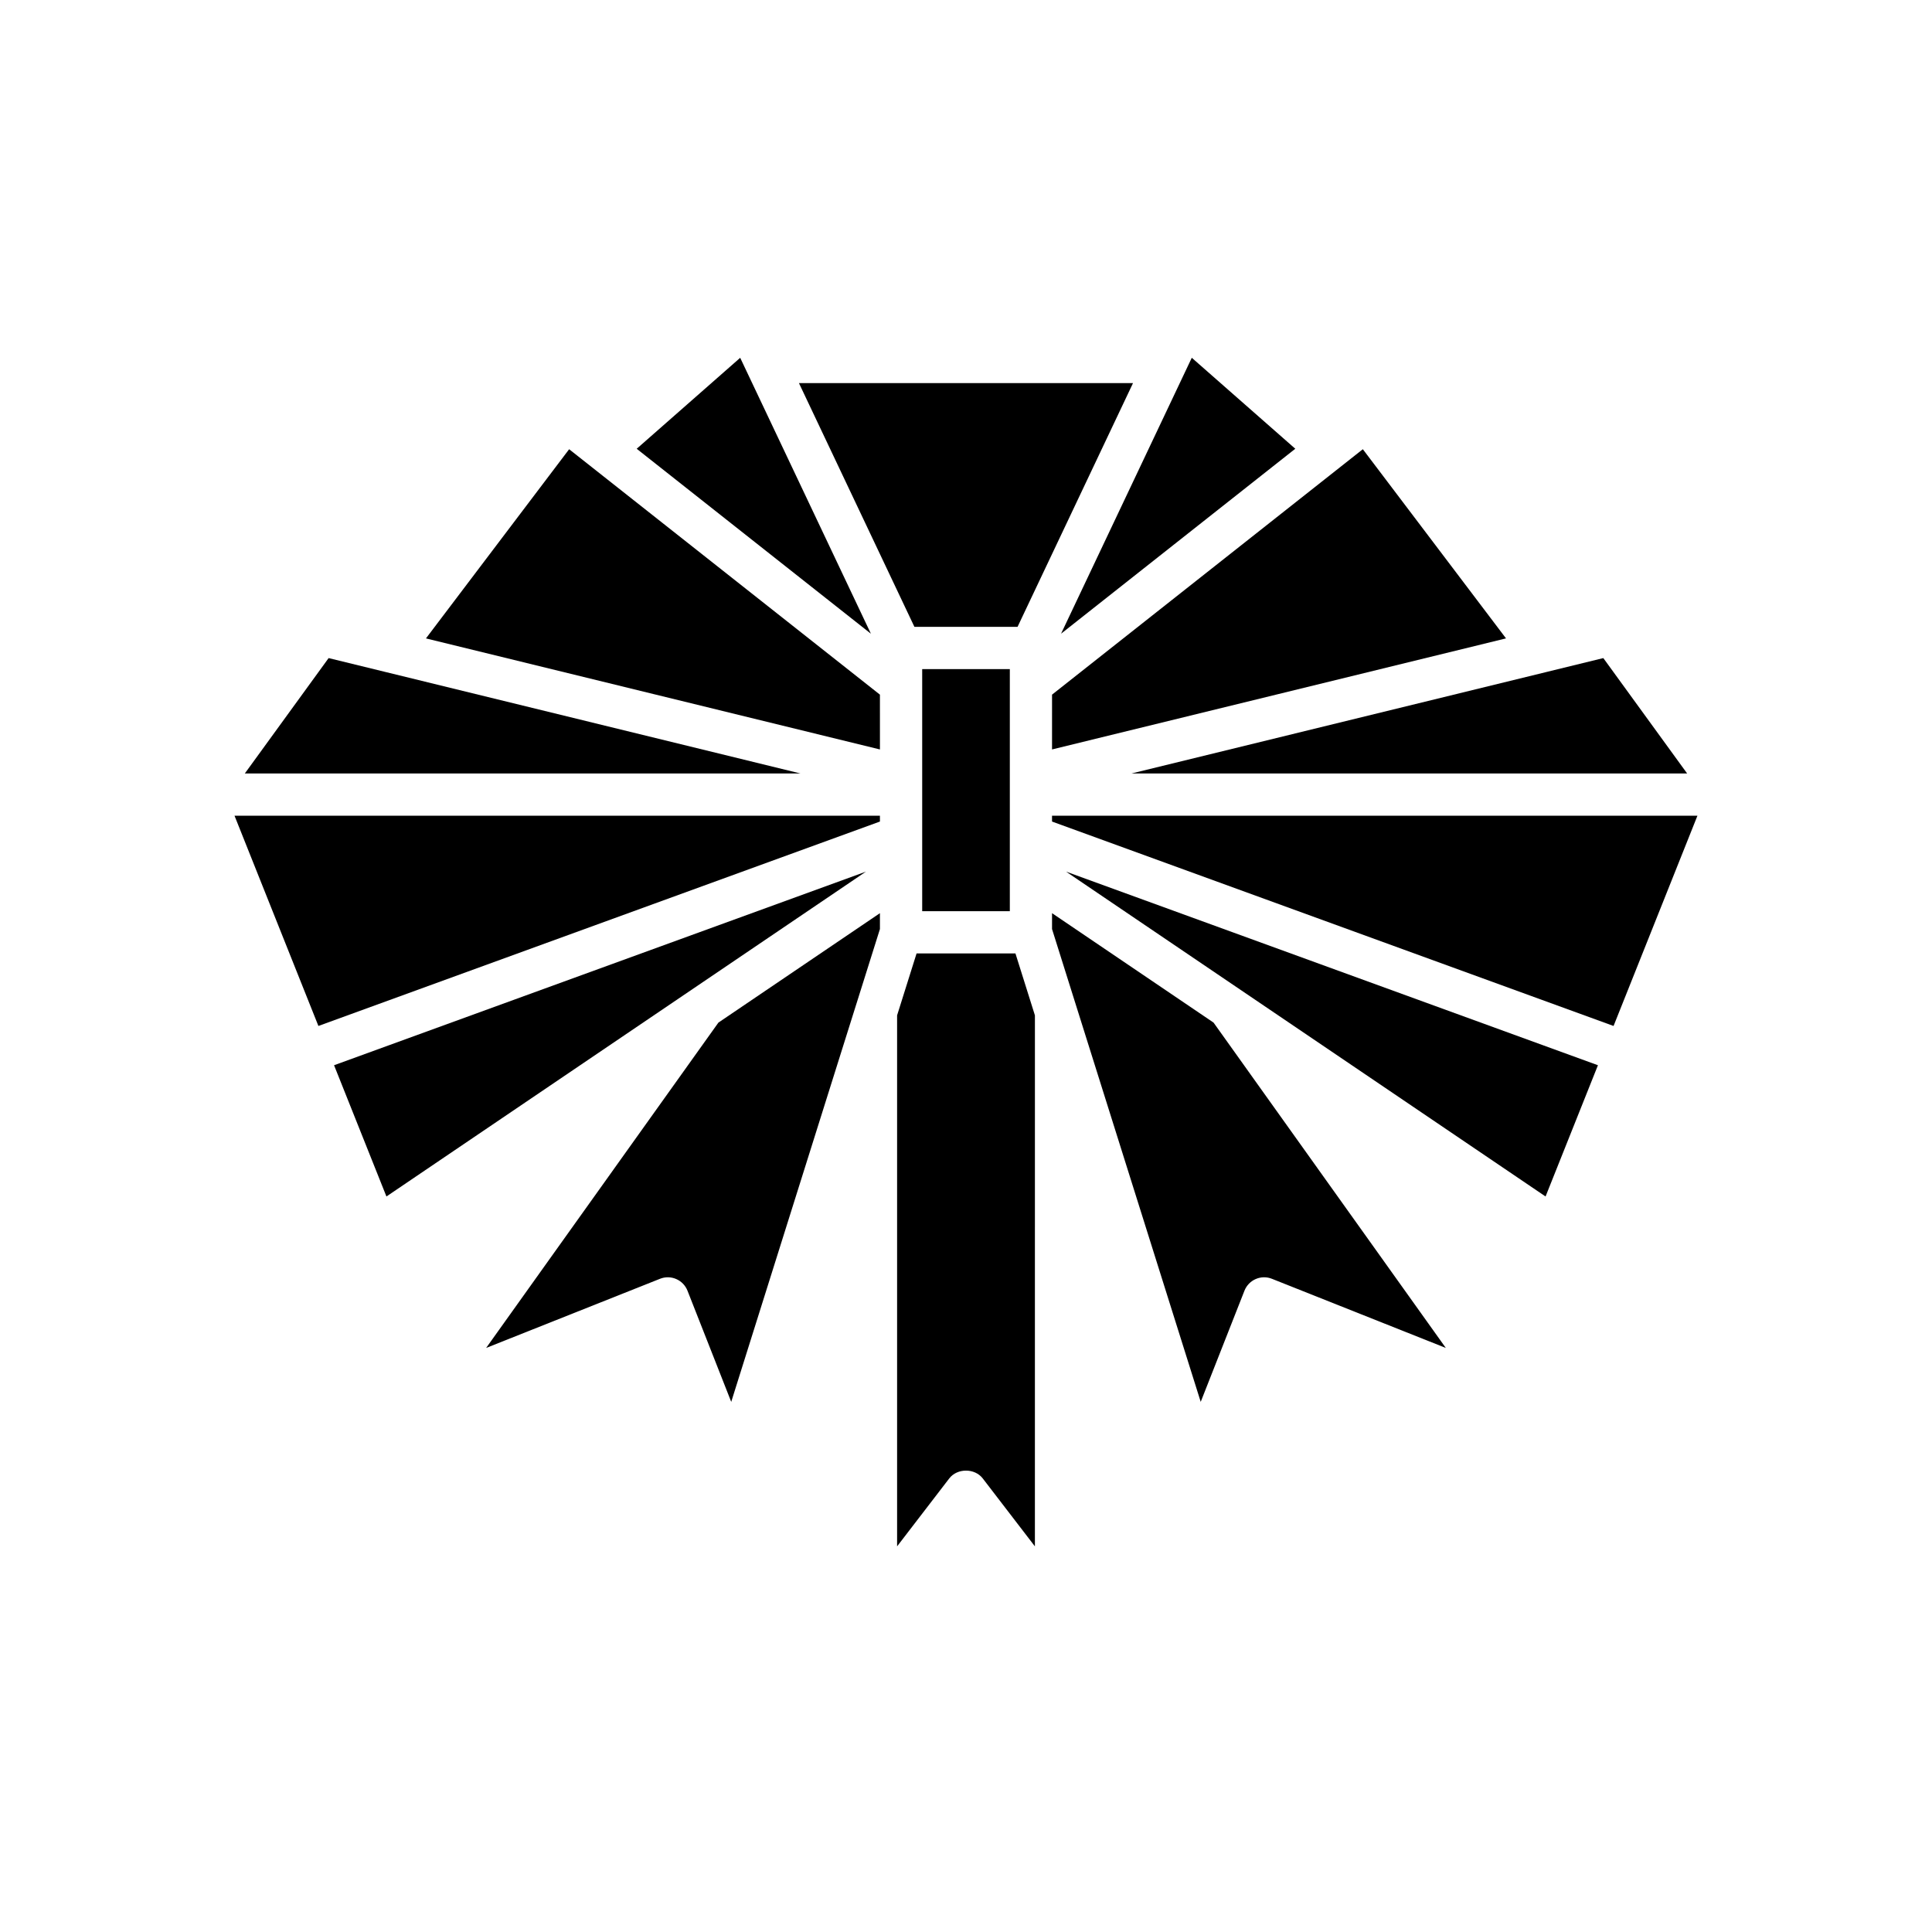
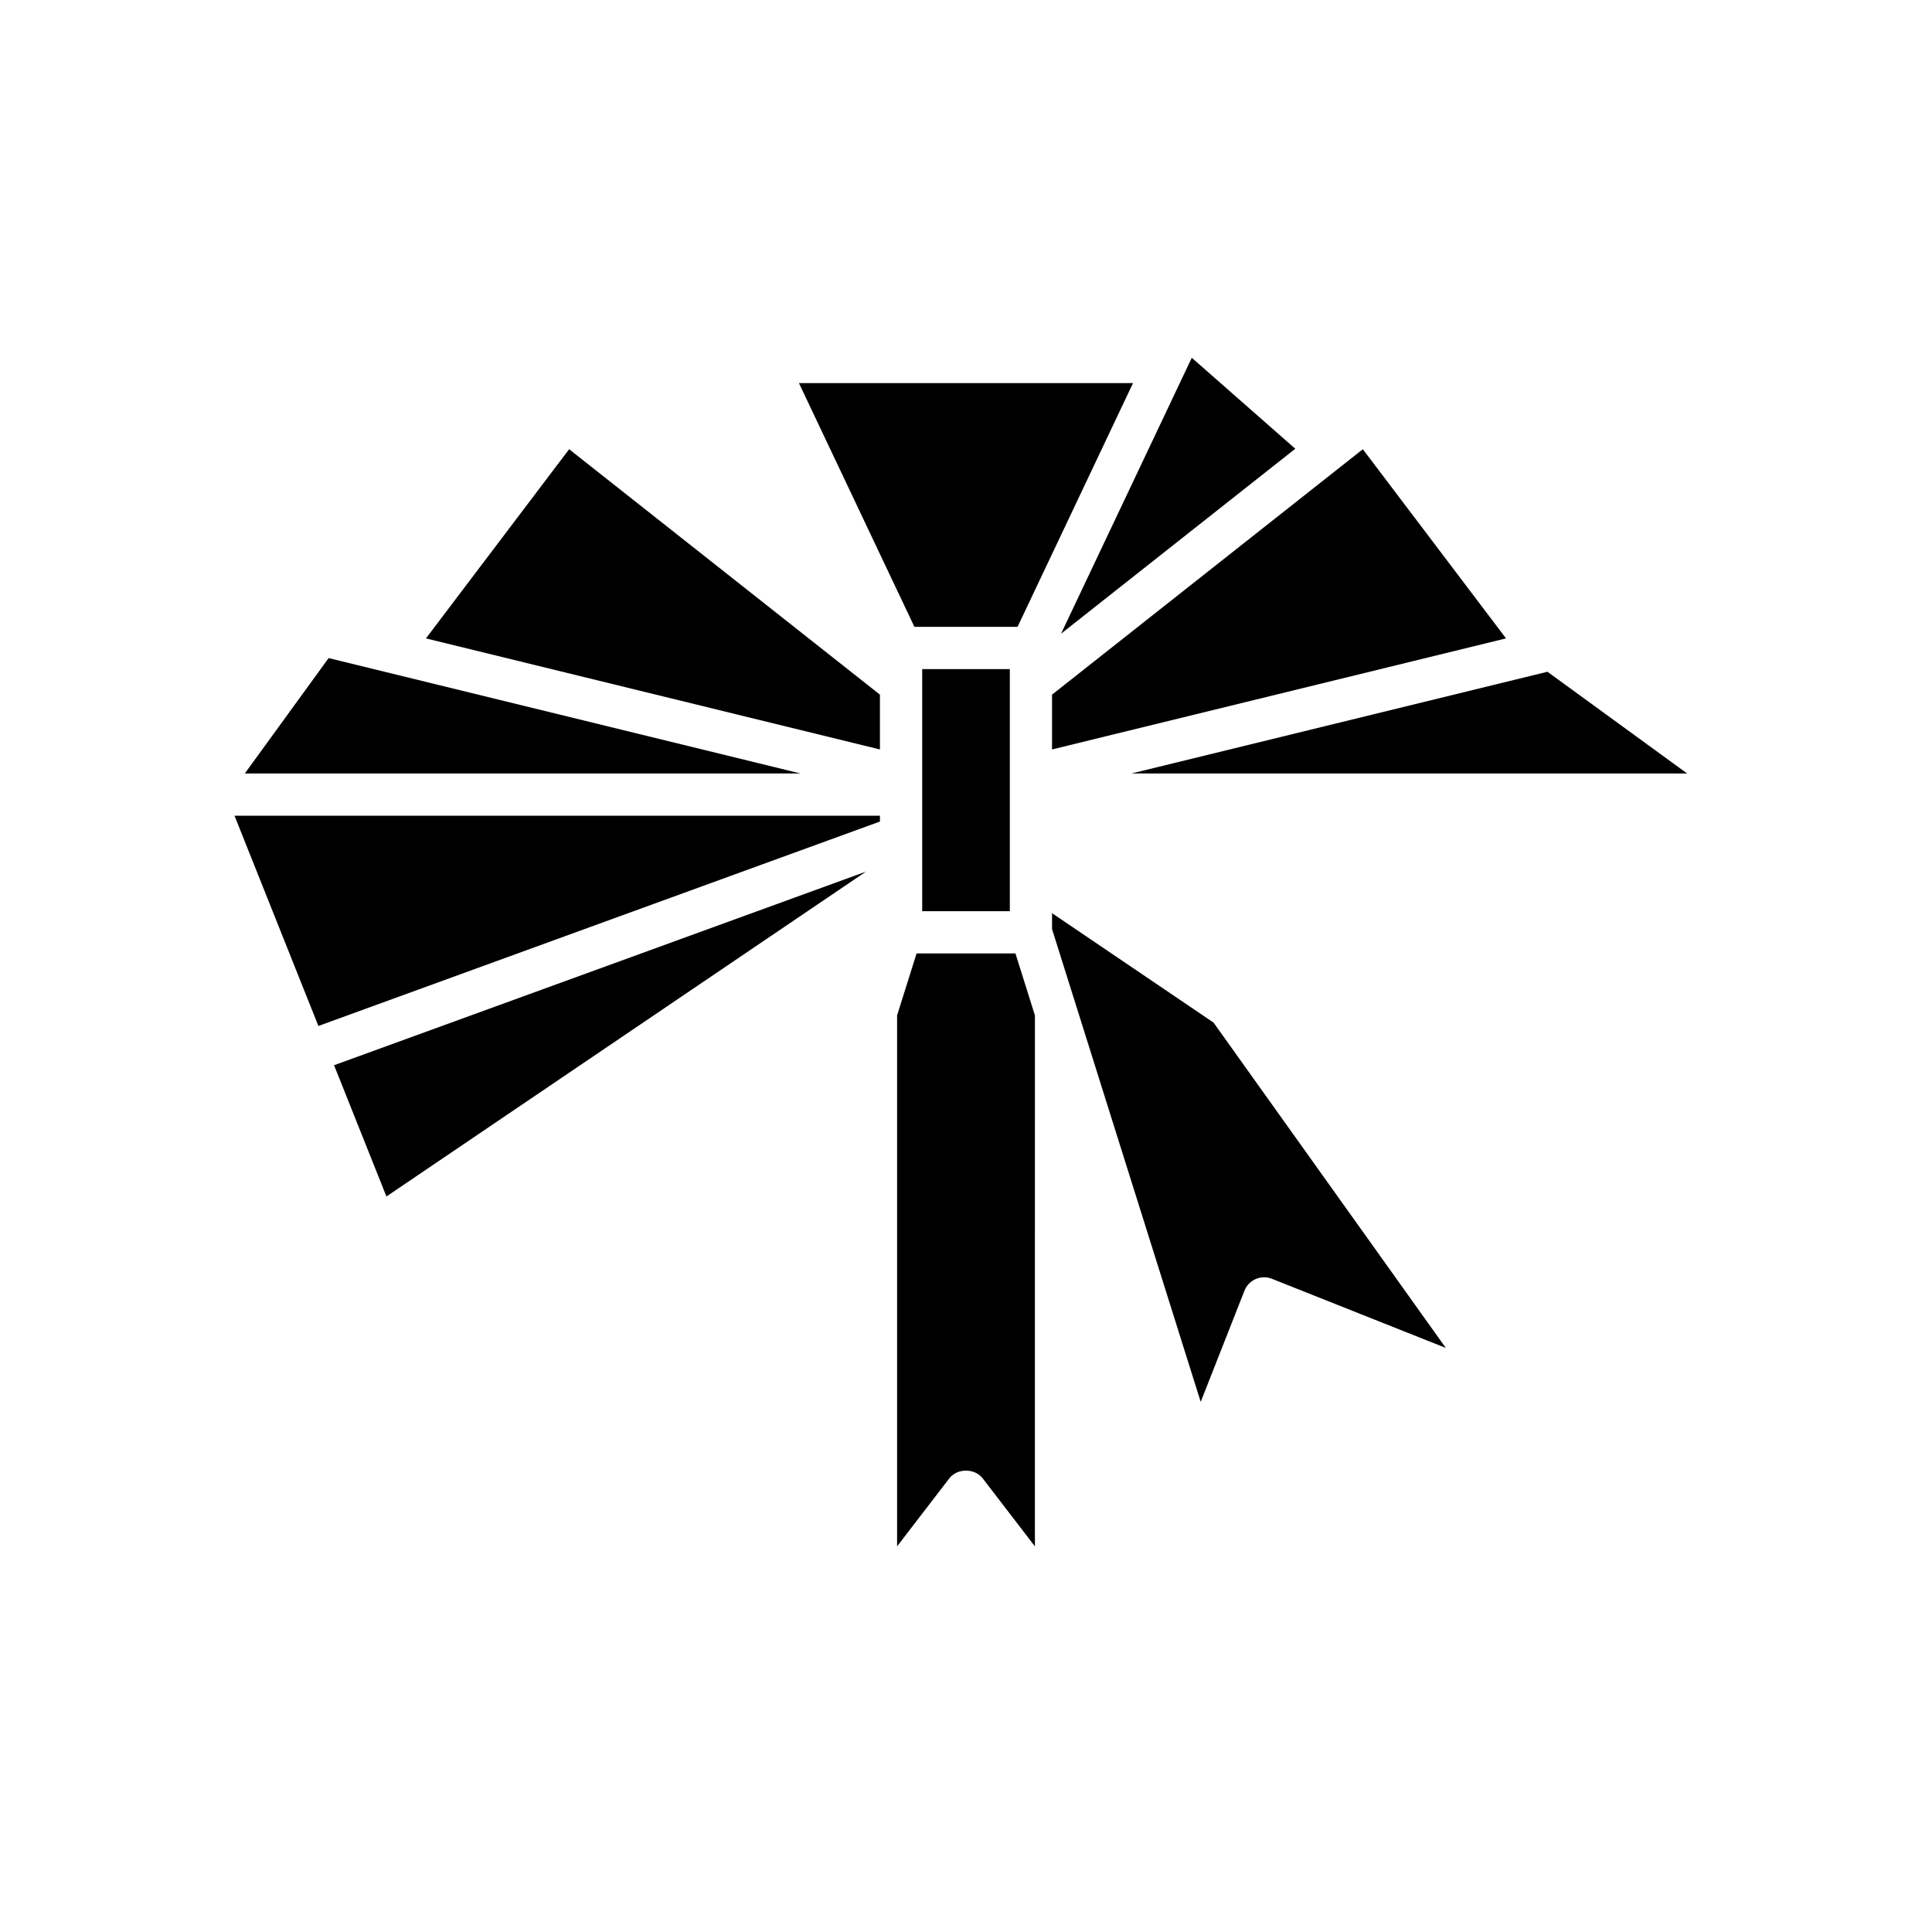
<svg xmlns="http://www.w3.org/2000/svg" fill="#000000" width="800px" height="800px" version="1.1" viewBox="144 144 512 512">
  <g>
    <path d="m246.41 461.08 127.08-86.094-140.96 51.312z" />
-     <path d="m272.83 501.22 46.082-18.328c1.379-0.551 2.922-0.531 4.293 0.066 1.363 0.59 2.438 1.699 2.984 3.086l11.594 29.465 33.172-105.48c0.02-0.047 0.027-0.098 0.047-0.145l6.188-19.672v-4.211l-42.805 29z" />
    <path d="m381.74 413.08v140.72l13.82-18c2.117-2.762 6.762-2.762 8.879 0l13.82 18 0.004-140.72-5.16-16.41h-26.203z" />
    <path d="m388.39 321.32h23.223v64.156h-23.223z" />
    <path d="m422.8 390.21 39.402 125.3 11.594-29.465c0.547-1.387 1.621-2.496 2.984-3.086 1.371-0.598 2.914-0.617 4.293-0.066l46.086 18.328-61.551-86.219-42.805-29z" />
-     <path d="m553.59 461.08 13.879-34.781-140.96-51.312z" />
-     <path d="m422.8 361.72 148.81 54.172 22.227-55.715h-171.04z" />
-     <path d="m554.09 322.02-0.008 0.004-110.23 26.957h147.26l-22.215-30.582z" />
+     <path d="m554.09 322.02-0.008 0.004-110.23 26.957h147.26z" />
    <path d="m422.8 342.61 120.31-29.43-37.945-50.133-82.363 65.039z" />
    <path d="m425.19 311.94 62.074-49.016-27.43-24.109z" />
    <path d="m386.33 310.12h27.332l30.602-64.598h-88.535z" />
-     <path d="m340.16 238.82-27.43 24.109 62.07 49.016z" />
    <path d="m377.19 328.09-82.363-65.039-37.945 50.133 120.31 29.43z" />
    <path d="m356.14 348.98-110.23-26.957-0.012-0.004-14.809-3.621-22.211 30.582z" />
    <path d="m228.38 415.89 148.81-54.172v-1.543h-171.04z" />
  </g>
</svg>